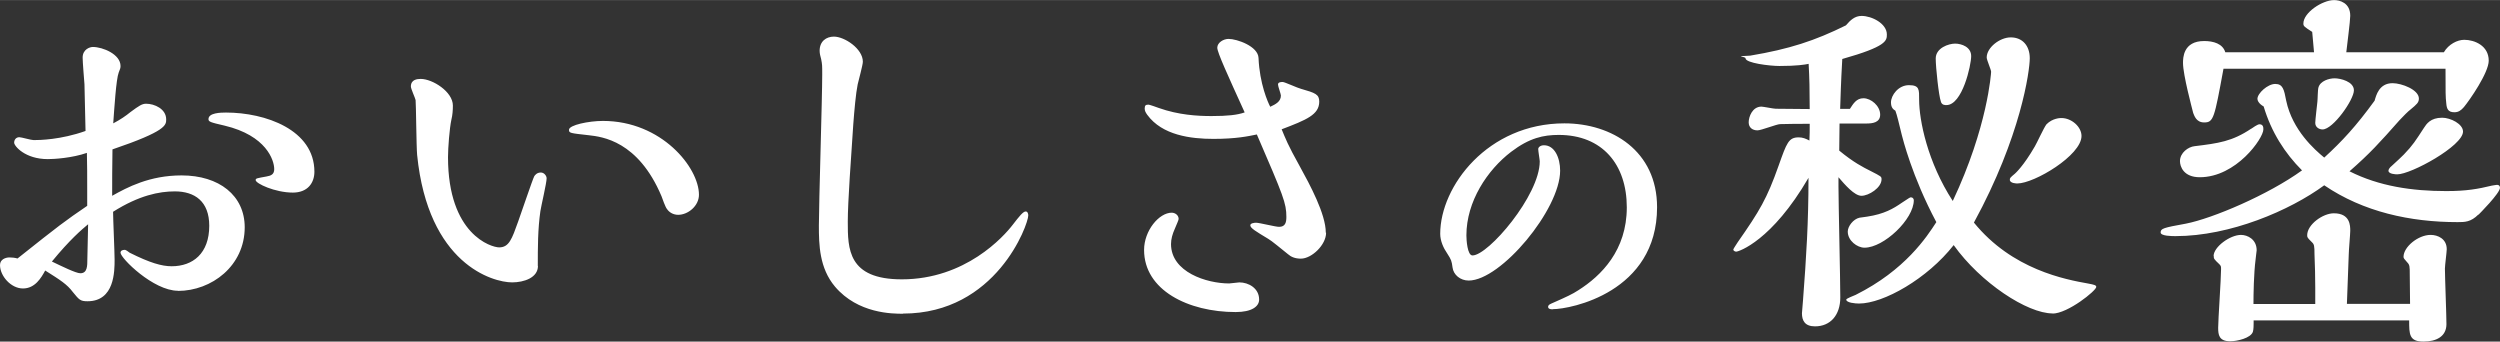
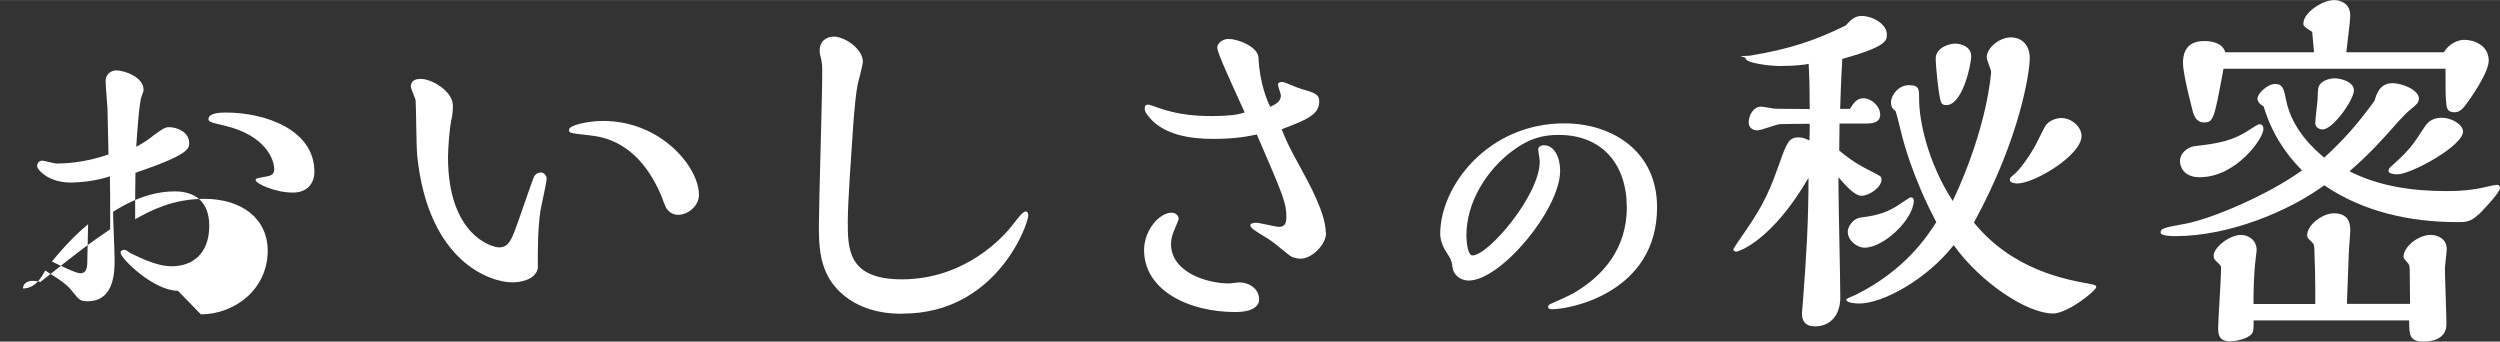
<svg xmlns="http://www.w3.org/2000/svg" id="_レイヤー_1" data-name="レイヤー 1" width="57.95mm" height="7.92mm" viewBox="0 0 164.28 22.44">
  <rect x="0" y="0" width="164.28" height="22.44" fill="#333333" stroke="none" />
  <defs>
    <style>
      .cls-1 {
        fill: #fff;
        fill-rule: evenodd;
      }
    </style>
  </defs>
-   <path class="cls-1" d="M162.86,14.09c-.5.5-.89.5-1.37.5-3.1,0-6.19-.67-8.76-2.42-2.26,1.66-6.19,3.34-9.77,3.34-.22,0-.98,0-.98-.24,0-.26.17-.31,1.66-.58,1.75-.34,5.42-1.9,7.63-3.5-1.13-1.13-2.02-2.52-2.52-4.2-.34-.19-.41-.41-.41-.5,0-.36.67-.98,1.17-.98s.58.36.72,1.1c.41,1.94,1.87,3.22,2.5,3.74,1.18-1.08,2.09-2.06,3.31-3.74.1-.34.29-1.15,1.18-1.15.6,0,1.73.43,1.73,1.01,0,.26-.14.38-.55.72-.14.1-.5.46-.72.7-1.32,1.49-1.94,2.18-3.29,3.36,1.94.98,4.1,1.3,6.36,1.3,1.34,0,2.09-.14,3-.36.17-.02.26-.05.34-.05.14,0,.19.1.19.19,0,.36-1.37,1.73-1.42,1.78ZM161.85,8.64c0,.94-3.41,2.81-4.32,2.81-.12,0-.58-.02-.58-.24,0-.1.12-.24.19-.29.5-.46.58-.53.82-.77.6-.62.77-.91,1.32-1.75.17-.26.43-.67,1.2-.67.55,0,1.37.41,1.37.91ZM153.41,5.14c.38,0,1.27.21,1.27.79,0,.62-1.37,2.57-2.06,2.57-.22,0-.48-.14-.48-.43,0-.19.12-1.18.14-1.39.02-.12.02-.79.07-.94.12-.43.7-.6,1.06-.6ZM147.94,8.45c.07-.05.41-.29.53-.29.26,0,.26.22.26.34,0,.58-1.78,3.14-4.18,3.14-1.06,0-1.3-.7-1.3-1.06,0-.55.55-.94.96-.98,1.56-.19,2.47-.31,3.72-1.15ZM161.28,7.37c-.41,0-.5-.22-.53-.58-.05-.46-.05-.65-.05-2.28h-14.59c-.6,3.26-.65,3.53-1.27,3.53-.53,0-.65-.46-.72-.62-.07-.29-.67-2.5-.67-3.29,0-.31,0-1.44,1.39-1.44.6,0,1.22.17,1.39.74h5.83c-.02-.19-.1-1.13-.12-1.34-.53-.34-.58-.38-.58-.55,0-.72,1.25-1.54,2.02-1.54.36,0,1.06.17,1.06,1.03,0,.34-.22,2.02-.26,2.4h6.41c.31-.53.89-.82,1.34-.82.67,0,1.61.38,1.61,1.37,0,.79-1.25,2.59-1.63,3.05-.19.22-.36.34-.62.34ZM134.88,20.59c-1.66,0-4.73-2.01-6.5-4.49-1.73,2.21-4.61,3.84-6.22,3.84-.24,0-.84-.05-.84-.26,0-.07.51-.26.62-.31,3.26-1.63,4.68-3.82,5.3-4.78-1.61-3.02-2.21-5.52-2.26-5.69-.22-.89-.31-1.3-.43-1.63-.17-.1-.29-.24-.29-.55,0-.46.48-1.13,1.18-1.13s.67.29.67.96c0,1.34.55,4.1,2.21,6.65,2.3-4.87,2.52-8.42,2.52-8.49,0-.14-.29-.77-.29-.94,0-.65.86-1.32,1.58-1.32.77,0,1.25.55,1.25,1.37s-.58,5.14-3.67,10.8c2.52,3.1,6.02,3.74,7.53,4.01.36.07.51.1.51.22,0,.24-1.87,1.75-2.88,1.75ZM132.55,12.05s-.48,0-.48-.24c0-.12.02-.14.34-.41.02-.02.55-.48,1.3-1.78.12-.19.6-1.25.77-1.46.41-.41.91-.41.98-.41.67,0,1.32.58,1.32,1.18,0,1.27-3.1,3.12-4.22,3.12ZM127.54,6.67c-.14-.36-.34-2.26-.34-2.83,0-.7.86-.98,1.27-.98.43,0,1.06.22,1.06.82s-.58,3.22-1.63,3.22c-.1,0-.29,0-.36-.22ZM124.97,13.32c.48-.31.53-.36.6-.36.12,0,.19.1.19.19,0,1.25-1.97,3.12-3.24,3.12-.48,0-1.1-.46-1.1-1.06,0-.34.36-.82.77-.91.07-.02.43-.05.5-.07,1.13-.17,1.73-.53,2.28-.91ZM120.91,7.15h.65c.22-.34.43-.7.89-.7.5,0,1.1.5,1.1,1.08,0,.53-.53.58-.89.58h-1.78c0,.26-.02,1.49-.02,1.78.93.77,1.58,1.1,2.06,1.34.7.36.72.36.72.55,0,.55-.84,1.08-1.32,1.08-.46,0-1.08-.72-1.51-1.22v.6c0,1.03.12,6.14.12,7.3s-.65,1.9-1.66,1.9c-.67,0-.86-.38-.86-.86,0-.14.07-.72.07-.86.22-2.9.36-5.13.36-8.04-2.4,4.13-4.58,4.85-4.75,4.85-.07,0-.19-.05-.19-.14,0-.05.22-.36.29-.48,1.44-2.06,1.92-2.86,2.69-5.04.53-1.49.65-1.85,1.32-1.85.26,0,.48.09.7.21.02-.36.02-.67.02-1.1-.58,0-1.37,0-1.94.02-.22,0-1.25.41-1.49.41-.34,0-.58-.19-.58-.53,0-.36.24-1.03.84-1.03.12,0,.79.14.94.14l2.23.02c0-1.27-.02-2.06-.07-2.97-.24.05-.77.14-1.92.14-.62,0-2.23-.19-2.23-.51,0-.12-.85-.12.31-.17,2.57-.43,4.25-.98,6.29-1.99.29-.34.58-.62,1.03-.62.67,0,1.66.5,1.66,1.22,0,.41-.02.79-2.93,1.61-.1,1.78-.1,2.26-.14,3.29ZM102.04,20.32c-.29,0-.31-.1-.31-.17,0-.15.23-.21.35-.27.86-.38,1.25-.56,1.63-.81,1.52-.96,3.19-2.63,3.19-5.45s-1.61-4.76-4.47-4.76c-1,0-1.92.19-3.13,1.11-1.56,1.19-2.94,3.26-2.94,5.49,0,.29.06,1.32.4,1.32,1.04,0,4.42-3.95,4.42-6.18,0-.11-.1-.67-.1-.81,0-.11.13-.25.38-.25.69,0,1.06.81,1.06,1.67,0,2.55-3.9,7.22-6.01,7.22-.54,0-1-.37-1.06-.86-.06-.44-.08-.5-.35-.92-.25-.36-.46-.83-.46-1.29,0-3.13,3.13-7.26,8.16-7.26,3.13,0,6.09,1.82,6.09,5.51,0,5.59-5.68,6.7-6.85,6.7ZM87.14,15.29c0,.79-.94,1.7-1.66,1.7-.38,0-.65-.12-.84-.29-.43-.34-1.08-.89-1.3-1.01-.79-.48-1.18-.7-1.18-.89,0-.14.26-.17.38-.17.22,0,1.27.27,1.51.27.41,0,.48-.29.48-.65,0-.91-.19-1.37-1.94-5.42-.58.12-1.37.29-2.86.29s-3.36-.24-4.34-1.58c-.1-.14-.17-.26-.17-.41,0-.22.07-.26.26-.26.05,0,.6.19.67.22,1.3.46,2.54.53,3.46.53,1.06,0,1.7-.07,2.18-.24-1.1-2.42-1.8-3.94-1.8-4.25,0-.34.41-.58.74-.58.55,0,1.94.48,1.97,1.25.07,1.7.62,2.93.77,3.21.36-.17.7-.34.7-.74,0-.1-.19-.6-.19-.72,0-.14.14-.17.31-.17.12,0,1.01.41,1.2.45.94.27,1.2.36,1.2.84,0,.86-.84,1.2-2.47,1.82.26.62.38.98,1.2,2.45.65,1.18,1.7,3.12,1.7,4.34ZM76.99,13.97c.24,0,.46.17.46.41,0,.07-.1.29-.26.67-.14.31-.24.65-.24.98,0,1.85,2.35,2.59,3.82,2.59.1,0,.58-.07.67-.07.6,0,1.3.38,1.3,1.13,0,.45-.48.82-1.54.82-3.12,0-6.02-1.44-6.02-4.08,0-1.27.98-2.45,1.82-2.45ZM59.33,20.61c-.67,0-2.95,0-4.46-1.78-1.03-1.22-1.06-2.76-1.06-4.01,0-1.42.22-8.38.22-9.93,0-.6,0-.65-.07-1.01-.05-.19-.1-.36-.1-.55,0-.62.43-.93.94-.93.69,0,1.9.79,1.9,1.65,0,.22-.29,1.25-.34,1.49-.12.58-.22,1.7-.29,2.64-.14,2.14-.36,5.04-.36,6.38,0,1.78,0,3.79,3.55,3.79,4.18,0,6.7-2.81,7.3-3.6.41-.53.67-.86.84-.86.14,0,.17.17.17.26,0,.6-2.11,6.45-8.23,6.45ZM44.57,14.11c-.34,0-.6-.17-.74-.38-.1-.1-.31-.7-.36-.84-1.54-3.65-3.91-3.91-4.78-4.01-1.25-.14-1.3-.14-1.3-.36,0-.31,1.3-.58,2.23-.58,3.86,0,6.31,3.07,6.31,4.85,0,.74-.72,1.32-1.37,1.32ZM35.35,17.47c0,.77-.91,1.08-1.7,1.08-1.27,0-5.52-1.2-6.24-8.38-.05-.53-.07-3.36-.1-3.6-.02-.12-.31-.74-.31-.89,0-.46.41-.5.65-.5.77,0,2.11.84,2.11,1.75,0,.29-.02.62-.1.94-.12.55-.22,1.85-.22,2.45,0,5.09,2.85,5.93,3.36,5.93.65,0,.84-.55,1.25-1.7.17-.46.96-2.81,1.06-2.98.05-.07.17-.24.43-.24.22,0,.38.22.38.38,0,.31-.36,1.82-.41,2.16-.17,1.18-.17,2.4-.17,3.6ZM19.25,12.65c-1.18,0-2.45-.6-2.45-.82,0-.12.07-.12.72-.24.29-.05.5-.14.5-.48,0-.6-.53-2.21-3.26-2.86-.96-.22-1.06-.26-1.06-.43,0-.41.79-.43,1.15-.43,2.59,0,5.81,1.13,5.81,3.89,0,.72-.43,1.37-1.42,1.37ZM11.69,19.1c-1.61,0-3.77-2.14-3.77-2.5,0-.12.1-.19.29-.19.05,0,.26.14.31.19,1.34.67,2.11.89,2.76.89,1.39,0,2.47-.84,2.47-2.66,0-1.61-.96-2.26-2.26-2.26-1.03,0-2.35.26-4.06,1.34,0,.46.1,2.64.1,3.14,0,.77,0,2.74-1.78,2.74-.48,0-.55-.1-.96-.6-.38-.51-.82-.79-1.82-1.42-.26.48-.67,1.18-1.46,1.18s-1.51-.82-1.51-1.54c0-.38.38-.5.62-.5.17,0,.36.02.53.07,2.78-2.21,3.1-2.45,4.58-3.46v-1.06c0-.94,0-1.58-.02-2.42-.98.34-2.16.41-2.57.41-1.49,0-2.21-.86-2.21-1.08,0-.19.12-.36.34-.36.14,0,.77.19.94.19.38,0,1.78-.02,3.41-.6-.02-.7-.05-2.42-.07-3.07-.02-.26-.12-1.46-.12-1.75,0-.55.48-.7.67-.7.65,0,1.82.48,1.82,1.25,0,.12-.02.19-.12.43-.17.43-.29,2.38-.36,3.34.46-.24.84-.5,1.13-.74.58-.43.77-.55,1.03-.55.55,0,1.32.34,1.32,1.03,0,.38,0,.77-3.53,1.97-.02,1.18-.02,2.09-.02,3.05.98-.55,2.45-1.34,4.56-1.34,2.47,0,4.15,1.32,4.15,3.41,0,2.54-2.18,4.18-4.39,4.18ZM3.41,17.18c.65.31,1.58.77,1.87.77.46,0,.46-.48.46-.94,0-.31.05-1.92.05-2.28-.41.34-1.2,1.01-2.38,2.45ZM145.46,16.82c0-.6,1.08-1.39,1.8-1.39.43,0,1.03.29,1.03,1.01,0,.05-.07.53-.07.6-.12.93-.14,2.28-.14,2.93h4.06v-1.06c0-.72-.02-1.49-.05-2.21,0-.55-.02-.65-.17-.79-.29-.29-.31-.31-.31-.46,0-.7,1.03-1.44,1.75-1.44,1.08,0,1.08.82,1.08,1.15,0,.22-.1,1.32-.1,1.58-.02.46-.1,2.71-.12,3.22h4.15c0-.27-.02-1.63-.02-1.94,0-.5,0-.62-.17-.79-.19-.22-.24-.26-.24-.36,0-.65.96-1.44,1.78-1.44.48,0,1.06.26,1.06.94,0,.17-.12,1.08-.12,1.27,0,.53.1,3.07.1,3.65,0,.82-.67,1.15-1.51,1.15-.94,0-.94-.48-.94-1.39h-10.22v.17c0,.12,0,.43-.05.58-.14.41-1.03.62-1.49.62-.74,0-.79-.43-.79-.89,0-.53.19-3.22.19-3.84,0-.19,0-.22-.12-.34-.36-.34-.36-.36-.36-.53Z" />
+   <path class="cls-1" d="M162.86,14.09c-.5.5-.89.5-1.37.5-3.1,0-6.19-.67-8.76-2.42-2.26,1.66-6.19,3.34-9.77,3.34-.22,0-.98,0-.98-.24,0-.26.17-.31,1.66-.58,1.75-.34,5.42-1.9,7.63-3.5-1.13-1.13-2.02-2.52-2.52-4.2-.34-.19-.41-.41-.41-.5,0-.36.67-.98,1.17-.98s.58.36.72,1.1c.41,1.94,1.87,3.22,2.5,3.74,1.18-1.08,2.09-2.06,3.31-3.74.1-.34.29-1.15,1.18-1.15.6,0,1.73.43,1.73,1.01,0,.26-.14.38-.55.72-.14.1-.5.46-.72.7-1.32,1.49-1.94,2.18-3.29,3.36,1.94.98,4.1,1.3,6.36,1.3,1.34,0,2.09-.14,3-.36.17-.02.26-.05.34-.05.14,0,.19.1.19.19,0,.36-1.37,1.73-1.42,1.78ZM161.85,8.64c0,.94-3.41,2.81-4.32,2.81-.12,0-.58-.02-.58-.24,0-.1.12-.24.19-.29.5-.46.58-.53.82-.77.6-.62.77-.91,1.32-1.75.17-.26.43-.67,1.2-.67.55,0,1.37.41,1.37.91ZM153.41,5.14c.38,0,1.27.21,1.27.79,0,.62-1.37,2.57-2.06,2.57-.22,0-.48-.14-.48-.43,0-.19.12-1.18.14-1.39.02-.12.02-.79.07-.94.12-.43.7-.6,1.06-.6ZM147.94,8.45c.07-.05.41-.29.53-.29.26,0,.26.22.26.34,0,.58-1.78,3.14-4.18,3.14-1.06,0-1.3-.7-1.3-1.06,0-.55.55-.94.96-.98,1.56-.19,2.47-.31,3.72-1.15ZM161.28,7.37c-.41,0-.5-.22-.53-.58-.05-.46-.05-.65-.05-2.28h-14.59c-.6,3.26-.65,3.53-1.27,3.53-.53,0-.65-.46-.72-.62-.07-.29-.67-2.5-.67-3.29,0-.31,0-1.44,1.39-1.44.6,0,1.22.17,1.39.74h5.83c-.02-.19-.1-1.13-.12-1.34-.53-.34-.58-.38-.58-.55,0-.72,1.25-1.54,2.02-1.54.36,0,1.06.17,1.06,1.03,0,.34-.22,2.02-.26,2.4h6.41c.31-.53.89-.82,1.34-.82.67,0,1.61.38,1.61,1.37,0,.79-1.25,2.59-1.63,3.05-.19.22-.36.34-.62.34ZM134.88,20.59c-1.66,0-4.73-2.01-6.5-4.49-1.73,2.21-4.61,3.84-6.22,3.84-.24,0-.84-.05-.84-.26,0-.07.51-.26.62-.31,3.26-1.63,4.68-3.82,5.3-4.78-1.61-3.02-2.21-5.52-2.26-5.69-.22-.89-.31-1.3-.43-1.63-.17-.1-.29-.24-.29-.55,0-.46.48-1.13,1.18-1.13s.67.29.67.96c0,1.34.55,4.1,2.21,6.65,2.3-4.87,2.52-8.42,2.52-8.49,0-.14-.29-.77-.29-.94,0-.65.86-1.32,1.58-1.32.77,0,1.25.55,1.25,1.37s-.58,5.14-3.67,10.8c2.52,3.1,6.02,3.74,7.53,4.01.36.07.51.1.51.22,0,.24-1.87,1.75-2.88,1.75ZM132.55,12.05s-.48,0-.48-.24c0-.12.02-.14.34-.41.02-.02.55-.48,1.3-1.78.12-.19.6-1.25.77-1.46.41-.41.91-.41.98-.41.67,0,1.32.58,1.32,1.18,0,1.27-3.1,3.12-4.22,3.12ZM127.54,6.67c-.14-.36-.34-2.26-.34-2.83,0-.7.86-.98,1.27-.98.43,0,1.06.22,1.06.82s-.58,3.22-1.63,3.22c-.1,0-.29,0-.36-.22ZM124.97,13.32c.48-.31.53-.36.6-.36.12,0,.19.1.19.19,0,1.25-1.97,3.12-3.24,3.12-.48,0-1.1-.46-1.1-1.06,0-.34.36-.82.77-.91.07-.02.43-.05.5-.07,1.13-.17,1.73-.53,2.28-.91ZM120.91,7.15h.65c.22-.34.43-.7.89-.7.5,0,1.1.5,1.1,1.08,0,.53-.53.58-.89.58h-1.78c0,.26-.02,1.49-.02,1.78.93.77,1.58,1.1,2.06,1.34.7.36.72.36.72.55,0,.55-.84,1.08-1.32,1.08-.46,0-1.08-.72-1.51-1.22v.6c0,1.03.12,6.14.12,7.3s-.65,1.9-1.66,1.9c-.67,0-.86-.38-.86-.86,0-.14.07-.72.07-.86.22-2.9.36-5.13.36-8.04-2.4,4.13-4.58,4.85-4.75,4.85-.07,0-.19-.05-.19-.14,0-.05.22-.36.29-.48,1.44-2.06,1.92-2.86,2.69-5.04.53-1.49.65-1.85,1.32-1.85.26,0,.48.09.7.21.02-.36.02-.67.02-1.1-.58,0-1.37,0-1.94.02-.22,0-1.25.41-1.49.41-.34,0-.58-.19-.58-.53,0-.36.24-1.03.84-1.03.12,0,.79.14.94.14l2.23.02c0-1.27-.02-2.06-.07-2.97-.24.05-.77.14-1.92.14-.62,0-2.23-.19-2.23-.51,0-.12-.85-.12.31-.17,2.57-.43,4.25-.98,6.29-1.99.29-.34.58-.62,1.03-.62.67,0,1.66.5,1.66,1.22,0,.41-.02.79-2.93,1.61-.1,1.78-.1,2.26-.14,3.29ZM102.04,20.32c-.29,0-.31-.1-.31-.17,0-.15.23-.21.35-.27.86-.38,1.25-.56,1.63-.81,1.52-.96,3.19-2.63,3.19-5.45s-1.61-4.76-4.47-4.76c-1,0-1.92.19-3.13,1.11-1.56,1.19-2.94,3.26-2.94,5.49,0,.29.06,1.32.4,1.32,1.04,0,4.42-3.95,4.42-6.18,0-.11-.1-.67-.1-.81,0-.11.13-.25.38-.25.69,0,1.06.81,1.06,1.67,0,2.55-3.9,7.22-6.01,7.22-.54,0-1-.37-1.06-.86-.06-.44-.08-.5-.35-.92-.25-.36-.46-.83-.46-1.29,0-3.13,3.13-7.26,8.16-7.26,3.13,0,6.09,1.82,6.09,5.51,0,5.59-5.68,6.7-6.85,6.7ZM87.14,15.29c0,.79-.94,1.7-1.66,1.7-.38,0-.65-.12-.84-.29-.43-.34-1.08-.89-1.3-1.01-.79-.48-1.18-.7-1.18-.89,0-.14.26-.17.38-.17.22,0,1.27.27,1.51.27.41,0,.48-.29.48-.65,0-.91-.19-1.37-1.94-5.42-.58.12-1.37.29-2.86.29s-3.36-.24-4.34-1.58c-.1-.14-.17-.26-.17-.41,0-.22.07-.26.26-.26.05,0,.6.19.67.22,1.3.46,2.54.53,3.46.53,1.06,0,1.7-.07,2.18-.24-1.1-2.42-1.8-3.94-1.8-4.25,0-.34.41-.58.74-.58.55,0,1.94.48,1.97,1.25.07,1.7.62,2.93.77,3.21.36-.17.7-.34.7-.74,0-.1-.19-.6-.19-.72,0-.14.14-.17.31-.17.12,0,1.01.41,1.2.45.94.27,1.2.36,1.2.84,0,.86-.84,1.2-2.47,1.82.26.62.38.98,1.2,2.45.65,1.18,1.7,3.12,1.7,4.34ZM76.99,13.97c.24,0,.46.17.46.41,0,.07-.1.29-.26.67-.14.31-.24.65-.24.98,0,1.85,2.35,2.59,3.82,2.59.1,0,.58-.07.67-.07.6,0,1.3.38,1.3,1.13,0,.45-.48.82-1.54.82-3.12,0-6.02-1.44-6.02-4.08,0-1.27.98-2.45,1.82-2.45ZM59.33,20.61c-.67,0-2.95,0-4.46-1.78-1.03-1.22-1.06-2.76-1.06-4.01,0-1.42.22-8.38.22-9.93,0-.6,0-.65-.07-1.01-.05-.19-.1-.36-.1-.55,0-.62.43-.93.94-.93.69,0,1.9.79,1.9,1.65,0,.22-.29,1.25-.34,1.49-.12.58-.22,1.7-.29,2.64-.14,2.14-.36,5.04-.36,6.38,0,1.78,0,3.79,3.55,3.79,4.18,0,6.7-2.81,7.3-3.6.41-.53.67-.86.84-.86.14,0,.17.17.17.26,0,.6-2.11,6.45-8.23,6.45ZM44.57,14.11c-.34,0-.6-.17-.74-.38-.1-.1-.31-.7-.36-.84-1.54-3.65-3.91-3.91-4.78-4.01-1.25-.14-1.3-.14-1.3-.36,0-.31,1.3-.58,2.23-.58,3.86,0,6.31,3.07,6.31,4.85,0,.74-.72,1.32-1.37,1.32ZM35.35,17.47c0,.77-.91,1.08-1.7,1.08-1.27,0-5.52-1.2-6.24-8.38-.05-.53-.07-3.36-.1-3.6-.02-.12-.31-.74-.31-.89,0-.46.41-.5.65-.5.77,0,2.11.84,2.11,1.75,0,.29-.02.62-.1.94-.12.55-.22,1.85-.22,2.45,0,5.09,2.85,5.93,3.36,5.93.65,0,.84-.55,1.25-1.7.17-.46.96-2.81,1.06-2.98.05-.07.17-.24.43-.24.22,0,.38.22.38.38,0,.31-.36,1.82-.41,2.16-.17,1.18-.17,2.4-.17,3.6ZM19.25,12.65c-1.18,0-2.45-.6-2.45-.82,0-.12.07-.12.72-.24.29-.05.5-.14.5-.48,0-.6-.53-2.21-3.26-2.86-.96-.22-1.06-.26-1.06-.43,0-.41.79-.43,1.15-.43,2.59,0,5.81,1.13,5.81,3.89,0,.72-.43,1.37-1.42,1.37ZM11.69,19.1c-1.61,0-3.77-2.14-3.77-2.5,0-.12.1-.19.29-.19.05,0,.26.14.31.19,1.34.67,2.11.89,2.76.89,1.39,0,2.47-.84,2.47-2.66,0-1.61-.96-2.26-2.26-2.26-1.03,0-2.35.26-4.06,1.34,0,.46.1,2.64.1,3.14,0,.77,0,2.74-1.78,2.74-.48,0-.55-.1-.96-.6-.38-.51-.82-.79-1.82-1.42-.26.48-.67,1.18-1.46,1.18c0-.38.38-.5.62-.5.17,0,.36.02.53.07,2.78-2.21,3.1-2.45,4.58-3.46v-1.06c0-.94,0-1.58-.02-2.42-.98.34-2.16.41-2.57.41-1.49,0-2.21-.86-2.21-1.08,0-.19.12-.36.34-.36.14,0,.77.19.94.19.38,0,1.78-.02,3.41-.6-.02-.7-.05-2.42-.07-3.07-.02-.26-.12-1.46-.12-1.75,0-.55.48-.7.67-.7.65,0,1.82.48,1.82,1.25,0,.12-.02.19-.12.43-.17.43-.29,2.38-.36,3.34.46-.24.84-.5,1.13-.74.58-.43.77-.55,1.03-.55.55,0,1.32.34,1.32,1.03,0,.38,0,.77-3.53,1.97-.02,1.18-.02,2.09-.02,3.05.98-.55,2.45-1.34,4.56-1.34,2.47,0,4.15,1.32,4.15,3.41,0,2.54-2.18,4.18-4.39,4.18ZM3.41,17.18c.65.31,1.58.77,1.87.77.46,0,.46-.48.46-.94,0-.31.05-1.92.05-2.28-.41.34-1.2,1.01-2.38,2.45ZM145.46,16.82c0-.6,1.08-1.39,1.8-1.39.43,0,1.03.29,1.03,1.01,0,.05-.07.53-.07.6-.12.93-.14,2.28-.14,2.93h4.06v-1.06c0-.72-.02-1.49-.05-2.21,0-.55-.02-.65-.17-.79-.29-.29-.31-.31-.31-.46,0-.7,1.03-1.44,1.75-1.44,1.08,0,1.08.82,1.08,1.15,0,.22-.1,1.32-.1,1.58-.02.46-.1,2.71-.12,3.22h4.15c0-.27-.02-1.63-.02-1.94,0-.5,0-.62-.17-.79-.19-.22-.24-.26-.24-.36,0-.65.96-1.44,1.78-1.44.48,0,1.06.26,1.06.94,0,.17-.12,1.08-.12,1.27,0,.53.1,3.07.1,3.65,0,.82-.67,1.15-1.51,1.15-.94,0-.94-.48-.94-1.39h-10.22v.17c0,.12,0,.43-.05.58-.14.41-1.03.62-1.49.62-.74,0-.79-.43-.79-.89,0-.53.19-3.22.19-3.84,0-.19,0-.22-.12-.34-.36-.34-.36-.36-.36-.53Z" />
</svg>